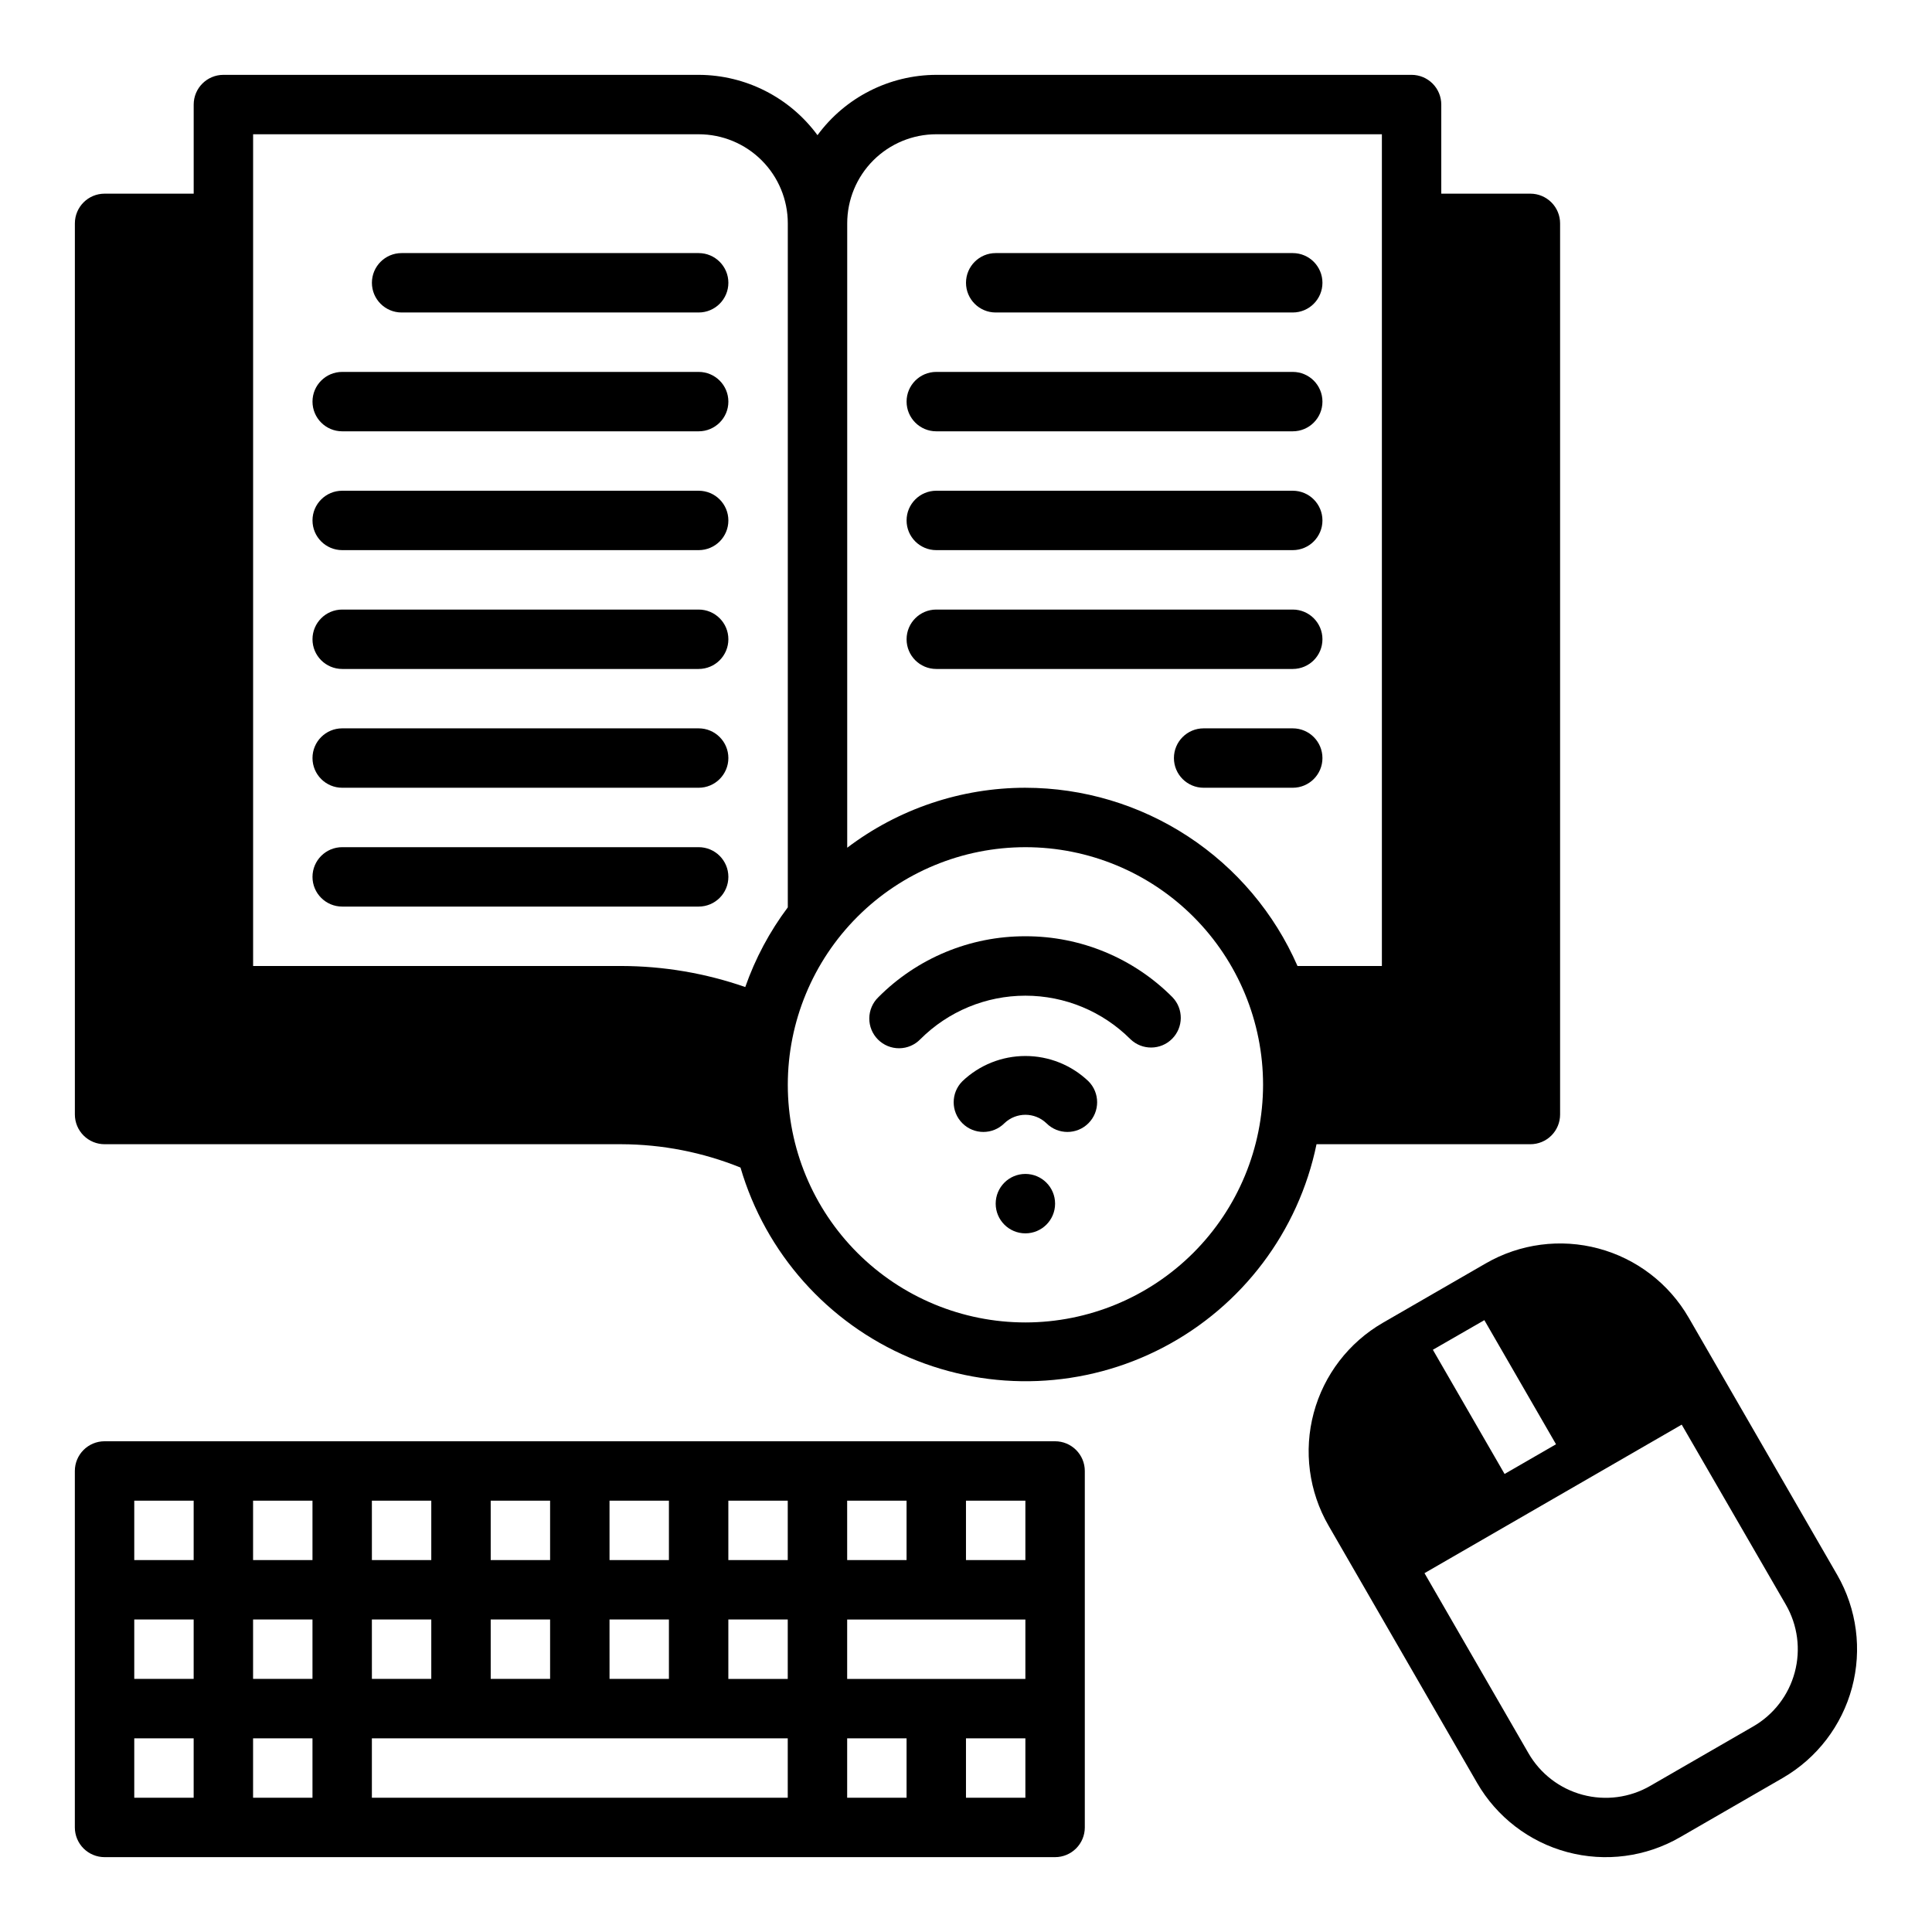
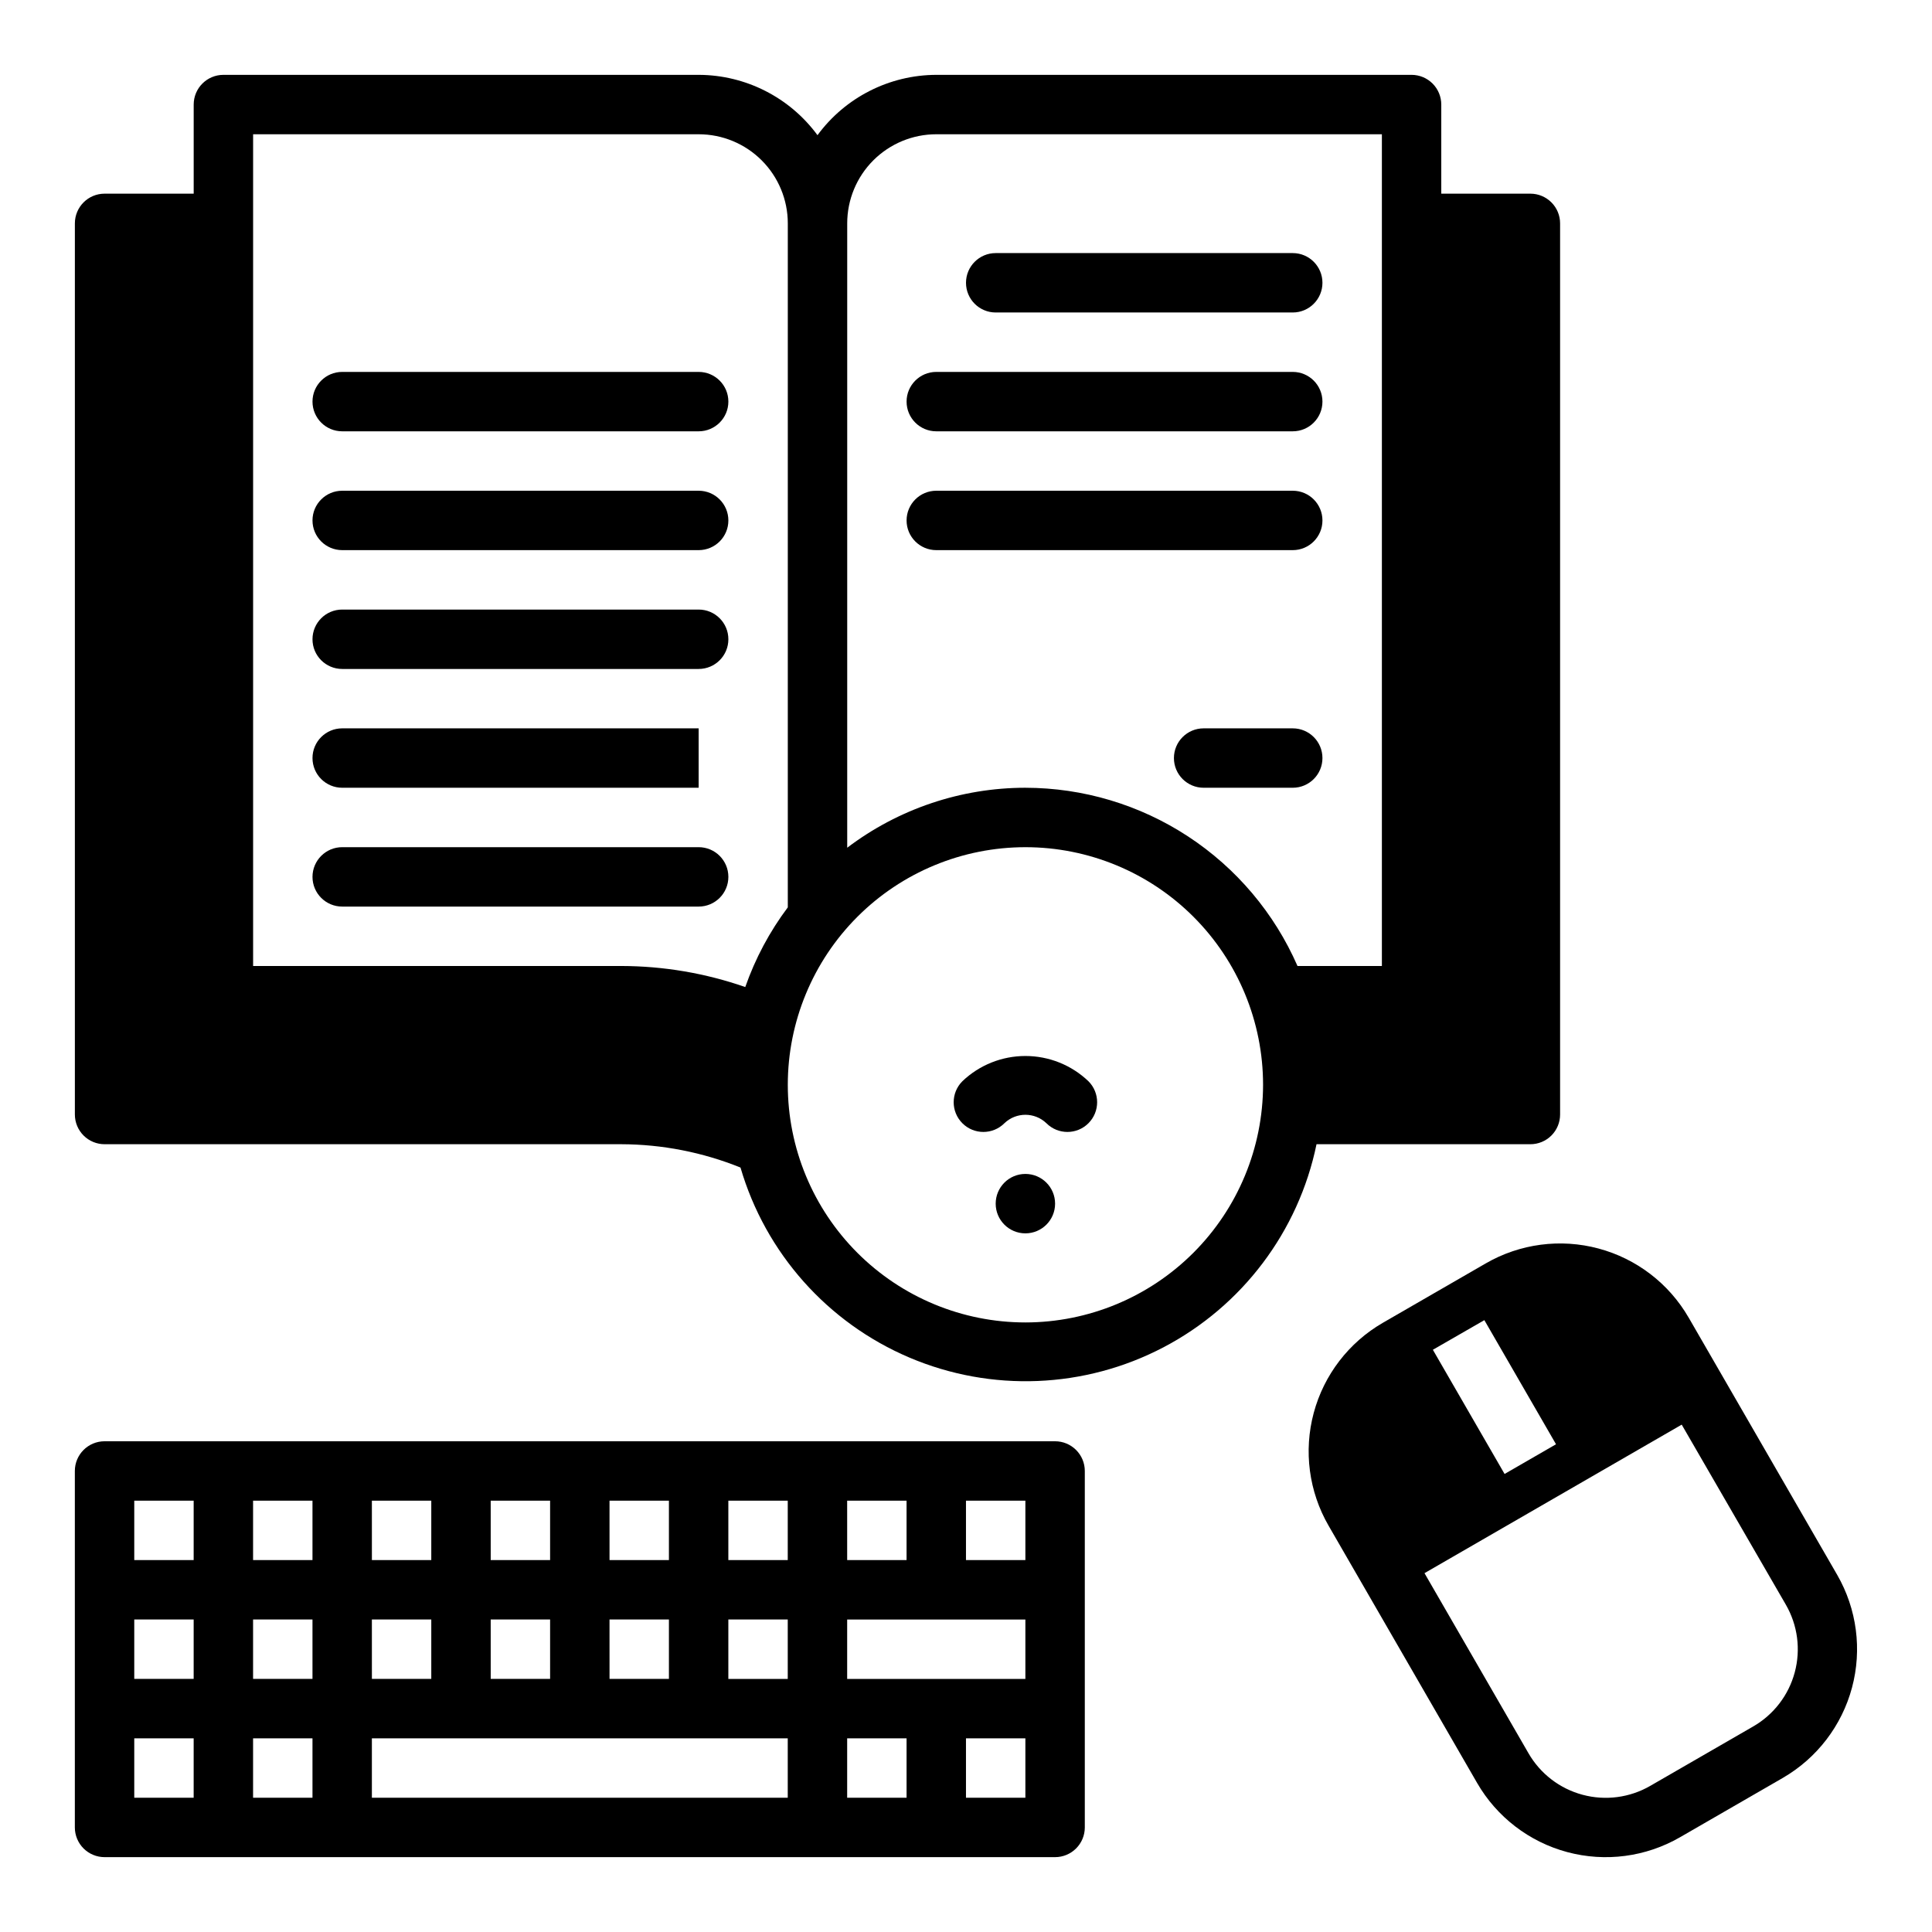
<svg xmlns="http://www.w3.org/2000/svg" fill="#000000" width="800px" height="800px" version="1.1" viewBox="144 144 512 512">
  <g>
    <path d="m630.89 561.38-39.359-68.172h-0.004c-5.219-9.039-13.816-15.637-23.898-18.336-10.082-2.703-20.824-1.289-29.867 3.93l-13.641 7.871-13.633 7.871-0.004 0.004c-9.039 5.219-15.633 13.816-18.336 23.898-2.703 10.082-1.289 20.824 3.934 29.867l7.871 13.633 31.488 54.539c5.219 9.039 13.812 15.637 23.898 18.34 10.082 2.703 20.824 1.293 29.867-3.926l27.277-15.742v-0.004c9.027-5.231 15.613-13.828 18.316-23.91 2.699-10.078 1.293-20.82-3.91-29.863zm-93.52-67.527 18.992 32.891-13.633 7.871-19.004-32.914zm71.238 107.68-27.277 15.742h0.004c-5.43 3.137-11.879 3.984-17.934 2.359-6.055-1.621-11.215-5.586-14.344-11.02l-27.551-47.711 68.164-39.359 27.598 47.711c3.137 5.43 3.984 11.879 2.359 17.934-1.621 6.055-5.586 11.215-11.02 14.344z" />
    <path d="m549.57 447.23c2.09 0 4.09-0.828 5.566-2.305 1.477-1.477 2.305-3.481 2.305-5.566v-236.16c0-2.09-0.828-4.09-2.305-5.566-1.477-1.477-3.477-2.309-5.566-2.309h-23.617v-23.613c0-2.09-0.828-4.09-2.305-5.566-1.477-1.477-3.477-2.309-5.566-2.309h-125.95c-12.438 0.035-24.121 5.969-31.488 15.988-7.367-10.02-19.051-15.953-31.488-15.988h-125.95c-4.348 0-7.875 3.527-7.875 7.875v23.613h-23.613c-4.348 0-7.875 3.527-7.875 7.875v236.16c0 2.086 0.832 4.09 2.309 5.566 1.477 1.477 3.477 2.305 5.566 2.305h136.97c10.812 0.035 21.523 2.133 31.551 6.18 6.621 22.648 23.051 41.133 44.77 50.363 21.719 9.227 46.43 8.227 67.332-2.727 20.898-10.953 35.785-30.707 40.551-53.816zm-240.88-47.23h-97.613v-220.42h118.08c6.266 0 12.273 2.488 16.699 6.918 4.43 4.426 6.918 10.434 6.918 16.699v181.26c-4.816 6.418-8.617 13.543-11.273 21.117-10.551-3.668-21.637-5.555-32.809-5.578zm107.06 94.461c-16.703 0-32.719-6.633-44.531-18.445-11.809-11.809-18.445-27.828-18.445-44.527 0-16.703 6.637-32.723 18.445-44.531 11.812-11.812 27.828-18.445 44.531-18.445 16.703 0 32.723 6.633 44.531 18.445 11.809 11.809 18.445 27.828 18.445 44.531-0.02 16.695-6.66 32.703-18.465 44.508-11.809 11.809-27.816 18.449-44.512 18.465zm0-141.7c-17.055 0.008-33.641 5.59-47.23 15.895v-165.46c0-6.266 2.488-12.273 6.914-16.699 4.43-4.43 10.438-6.918 16.699-6.918h118.08v220.42h-22.363c-6.133-14.027-16.219-25.961-29.02-34.348-12.805-8.391-27.773-12.867-43.082-12.887z" />
    <path d="m486.59 211.07h-78.719c-4.348 0-7.871 3.523-7.871 7.871s3.523 7.871 7.871 7.871h78.719c4.348 0 7.871-3.523 7.871-7.871s-3.523-7.871-7.871-7.871z" />
    <path d="m486.59 242.56h-94.465c-4.348 0-7.871 3.523-7.871 7.871 0 4.348 3.523 7.871 7.871 7.871h94.465c4.348 0 7.871-3.523 7.871-7.871 0-4.348-3.523-7.871-7.871-7.871z" />
    <path d="m486.59 274.05h-94.465c-4.348 0-7.871 3.523-7.871 7.871 0 4.348 3.523 7.871 7.871 7.871h94.465c4.348 0 7.871-3.523 7.871-7.871 0-4.348-3.523-7.871-7.871-7.871z" />
-     <path d="m486.59 305.54h-94.465c-4.348 0-7.871 3.523-7.871 7.871s3.523 7.871 7.871 7.871h94.465c4.348 0 7.871-3.523 7.871-7.871s-3.523-7.871-7.871-7.871z" />
    <path d="m486.59 337.02h-23.613c-4.348 0-7.875 3.523-7.875 7.871 0 4.348 3.527 7.871 7.875 7.871h23.617-0.004c4.348 0 7.871-3.523 7.871-7.871 0-4.348-3.523-7.871-7.871-7.871z" />
-     <path d="m329.15 211.07h-78.719c-4.348 0-7.871 3.523-7.871 7.871s3.523 7.871 7.871 7.871h78.719c4.348 0 7.875-3.523 7.875-7.871s-3.527-7.871-7.875-7.871z" />
    <path d="m329.15 242.56h-94.461c-4.348 0-7.875 3.523-7.875 7.871 0 4.348 3.527 7.871 7.875 7.871h94.461c4.348 0 7.875-3.523 7.875-7.871 0-4.348-3.527-7.871-7.875-7.871z" />
    <path d="m329.15 274.05h-94.461c-4.348 0-7.875 3.523-7.875 7.871 0 4.348 3.527 7.871 7.875 7.871h94.461c4.348 0 7.875-3.523 7.875-7.871 0-4.348-3.527-7.871-7.875-7.871z" />
    <path d="m329.15 305.54h-94.461c-4.348 0-7.875 3.523-7.875 7.871s3.527 7.871 7.875 7.871h94.461c4.348 0 7.875-3.523 7.875-7.871s-3.527-7.871-7.875-7.871z" />
-     <path d="m329.15 337.02h-94.461c-4.348 0-7.875 3.523-7.875 7.871 0 4.348 3.527 7.871 7.875 7.871h94.461c4.348 0 7.875-3.523 7.875-7.871 0-4.348-3.527-7.871-7.875-7.871z" />
+     <path d="m329.15 337.02h-94.461c-4.348 0-7.875 3.523-7.875 7.871 0 4.348 3.527 7.871 7.875 7.871h94.461z" />
    <path d="m329.15 368.51h-94.461c-4.348 0-7.875 3.523-7.875 7.871 0 4.348 3.527 7.871 7.875 7.871h94.461c4.348 0 7.875-3.523 7.875-7.871 0-4.348-3.527-7.871-7.875-7.871z" />
-     <path d="m415.74 392.12c-14.625-0.035-28.652 5.777-38.965 16.148-1.52 1.465-2.387 3.481-2.402 5.594-0.02 2.109 0.809 4.141 2.305 5.633 1.492 1.492 3.523 2.324 5.633 2.305 2.113-0.016 4.129-0.883 5.594-2.402 7.383-7.383 17.395-11.531 27.836-11.531 10.441 0 20.453 4.148 27.836 11.531 3.09 2.984 8 2.941 11.035-0.094 3.035-3.039 3.078-7.949 0.098-11.035-10.312-10.371-24.344-16.184-38.969-16.148z" />
    <path d="m399.04 430.54c-3.074 3.074-3.074 8.059 0.004 11.133 3.074 3.074 8.059 3.074 11.133-0.004 3.109-2.984 8.023-2.984 11.133 0 3.074 3.078 8.059 3.078 11.133 0.004 3.078-3.074 3.078-8.059 0.004-11.133-4.5-4.297-10.48-6.691-16.703-6.691-6.223 0-12.203 2.394-16.703 6.691z" />
    <path d="m423.61 462.98c0 4.348-3.523 7.871-7.871 7.871-4.348 0-7.871-3.523-7.871-7.871 0-4.348 3.523-7.875 7.871-7.875 4.348 0 7.871 3.527 7.871 7.875" />
    <path d="m423.61 525.95h-251.9c-4.348 0-7.875 3.527-7.875 7.875v94.465c0 2.086 0.832 4.09 2.309 5.566 1.477 1.473 3.477 2.305 5.566 2.305h251.9c2.09 0 4.09-0.832 5.566-2.305 1.477-1.477 2.309-3.481 2.309-5.566v-94.465c0-2.09-0.832-4.09-2.309-5.566-1.477-1.477-3.477-2.309-5.566-2.309zm-55.105 15.742h15.742v15.742l-15.738 0.004zm-62.977 0h15.742v15.742l-15.738 0.004zm0 31.488h15.742v15.742l-15.738 0.004zm-31.488-31.488h15.742v15.742l-15.738 0.004zm0 31.488h15.742v15.742l-15.738 0.004zm-31.488-31.488h15.742v15.742l-15.738 0.004zm0 31.488h15.742v15.742l-15.738 0.004zm-47.23 47.234h-15.742v-15.742h15.742zm0-31.488h-15.742v-15.742h15.742zm0-31.488h-15.742v-15.742h15.742zm31.488 62.977h-15.742v-15.742h15.742zm0-31.488h-15.742v-15.742h15.742zm0-31.488h-15.742v-15.742h15.742zm125.95 62.977h-110.21v-15.742h110.21zm0-31.488h-15.742v-15.742h15.742zm0-31.488h-15.742v-15.742h15.742zm31.488 62.977h-15.742v-15.742h15.742zm31.488 0h-15.742v-15.742h15.742zm0-31.488h-47.23v-15.742h47.23zm0-31.488h-15.742v-15.742h15.742z" />
  </g>
</svg>